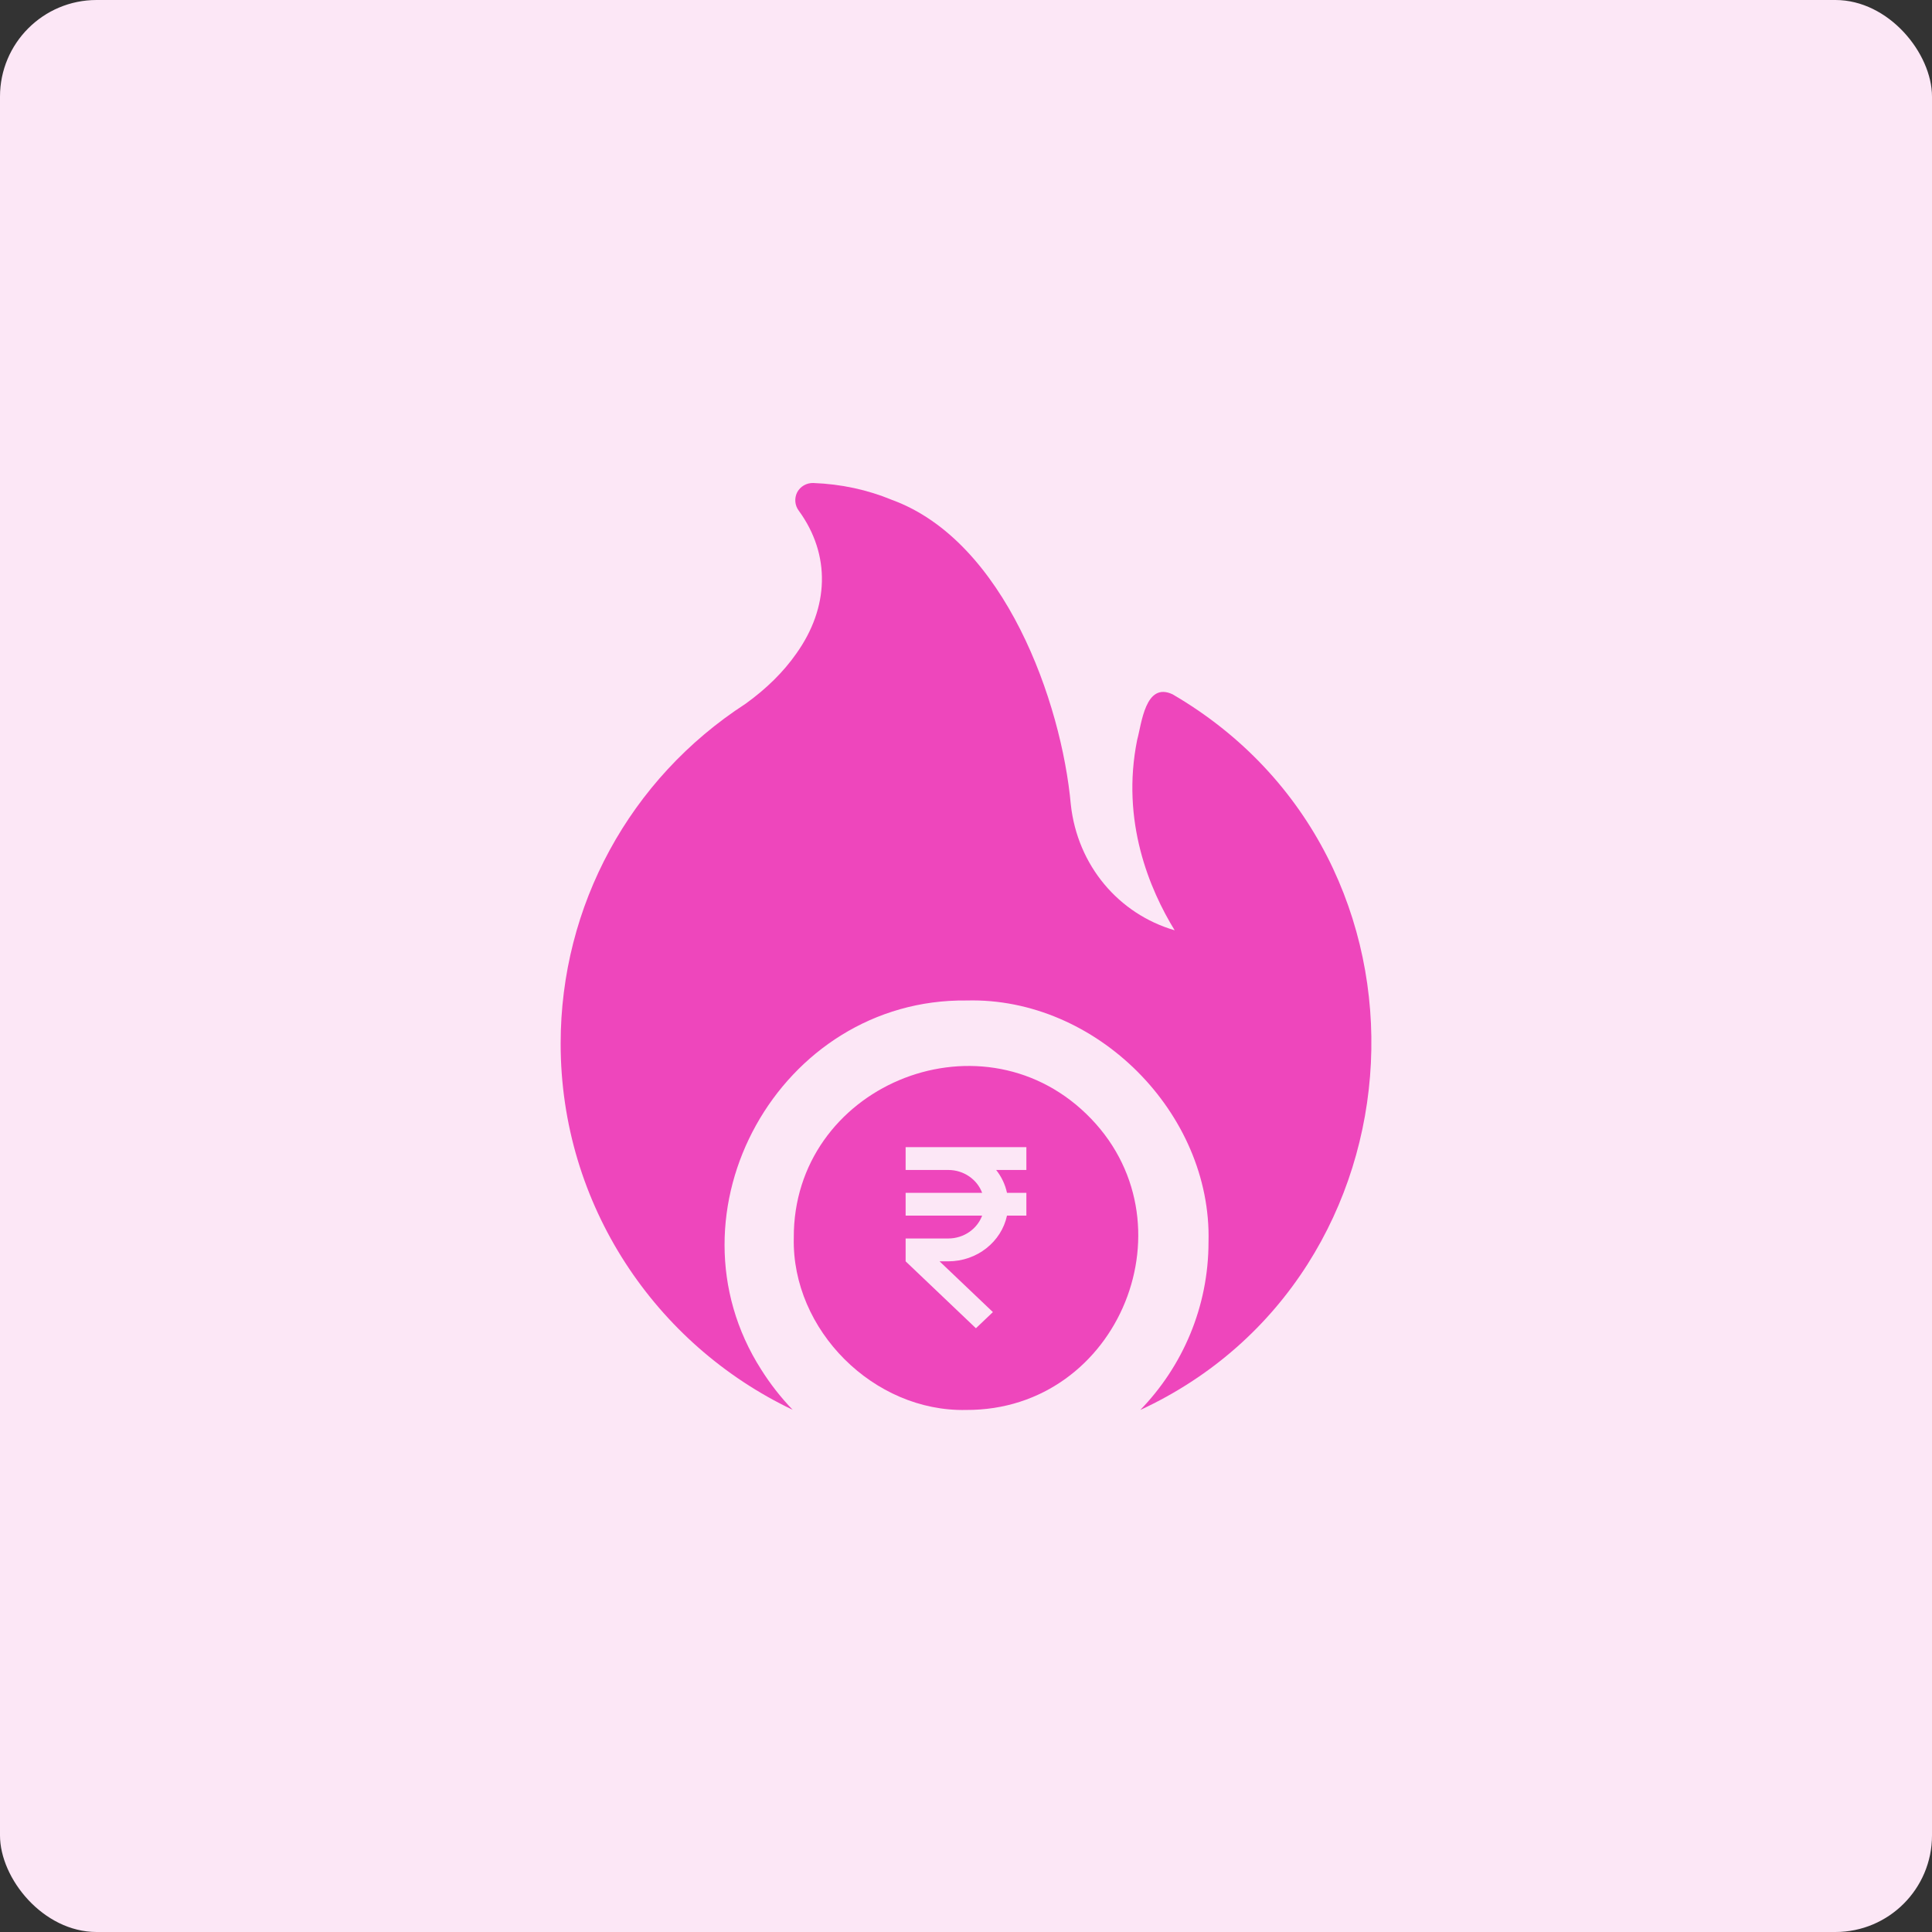
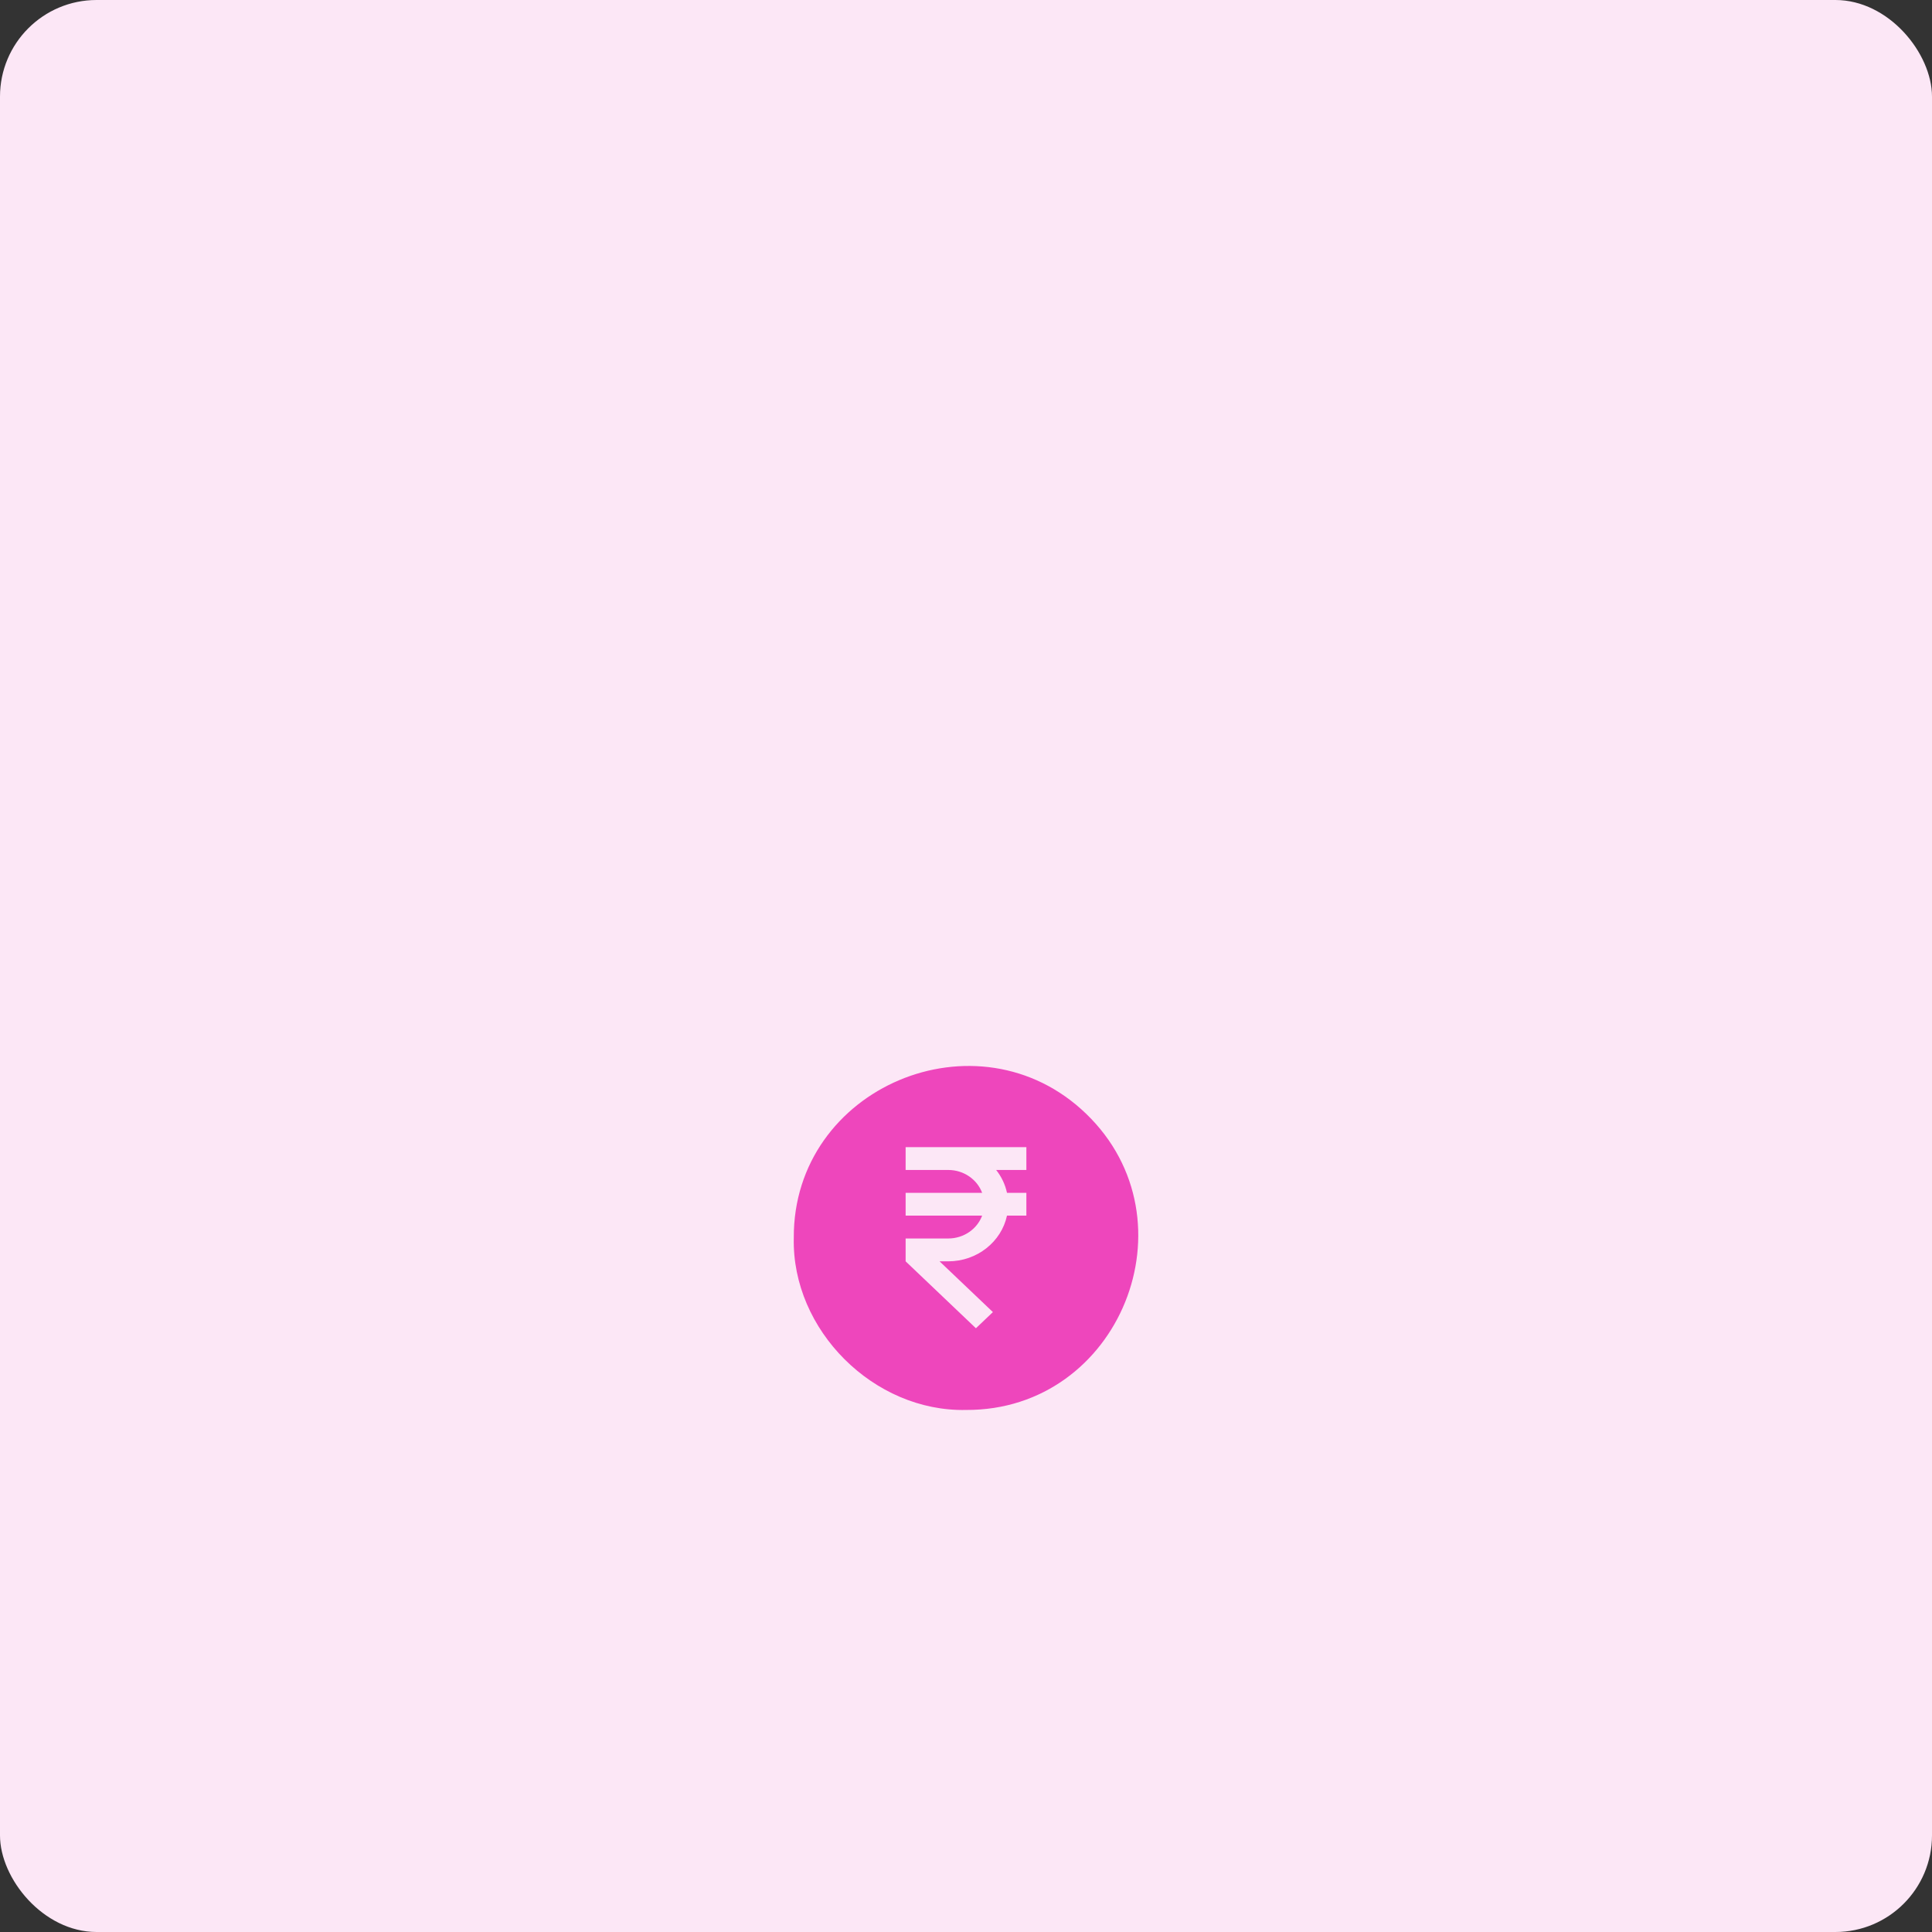
<svg xmlns="http://www.w3.org/2000/svg" width="80" height="80" viewBox="0 0 80 80" fill="none">
  <rect x="0" y="0" width="80" height="80" fill="#333333" stroke="none" />
  <rect width="80" height="80" rx="4" fill="#FCE7F6" />
-   <path d="M48.554 28.75C47.425 28.219 47.274 29.961 47.088 30.635C46.408 34.007 47.603 36.828 48.64 38.521C46.322 37.845 44.616 35.84 44.34 33.314C43.958 29.088 41.606 22.405 36.936 20.7C35.92 20.279 34.826 20.043 33.674 20C33.395 19.993 33.137 20.143 33.009 20.386C32.887 20.629 32.908 20.922 33.073 21.143C34.41 22.973 34.33 25.163 32.973 27.064C32.444 27.821 31.735 28.521 30.87 29.143C26.076 32.25 23.215 37.507 23.215 43.213C23.215 49.899 27.149 55.677 32.823 58.377C32.315 57.848 31.885 57.291 31.521 56.713C27.352 50.194 32.283 41.335 40.027 41.428C45.396 41.285 50.182 46.096 50.042 51.427C50.042 54.127 48.962 56.584 47.216 58.384C59.242 52.812 60.209 35.544 48.554 28.75Z" fill="#EE46BC" />
  <path fill-rule="evenodd" clip-rule="evenodd" d="M32.869 51.258C32.835 45.021 40.498 41.795 44.977 46.121C49.546 50.53 46.366 58.412 40.005 58.383C36.18 58.468 32.781 55.074 32.869 51.258ZM37.5 47.5H42.5V48.446H41.249C41.466 48.721 41.622 49.042 41.697 49.392H42.5V50.337H41.697C41.466 51.415 40.463 52.229 39.264 52.229H38.905L41.114 54.331L40.411 55L37.5 52.229V51.283H39.264C39.911 51.283 40.463 50.888 40.668 50.337H37.5V49.392H40.668C40.463 48.841 39.911 48.446 39.264 48.446H37.5V47.5Z" fill="#EE46BC" />
</svg>